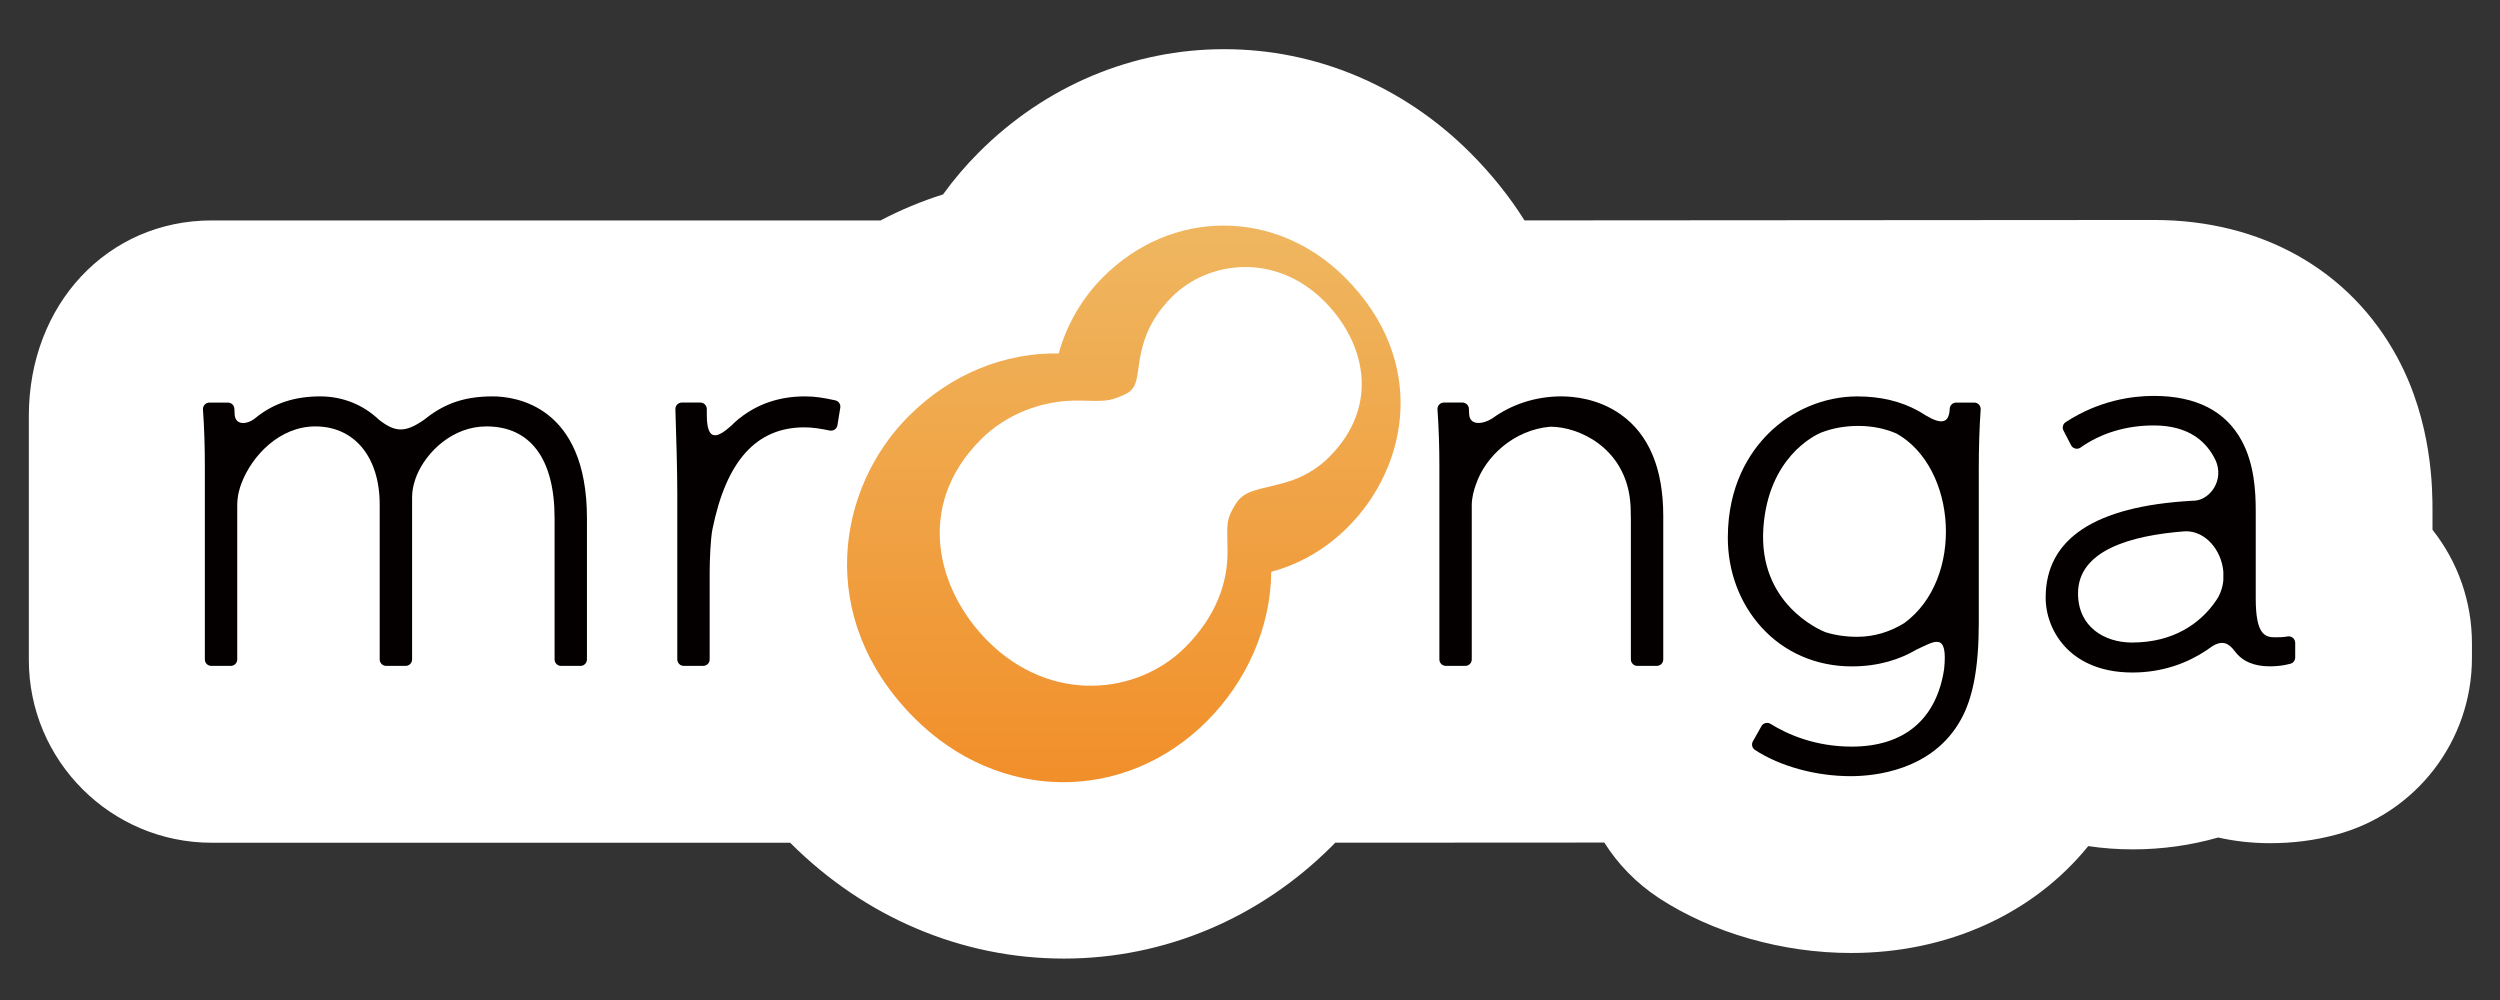
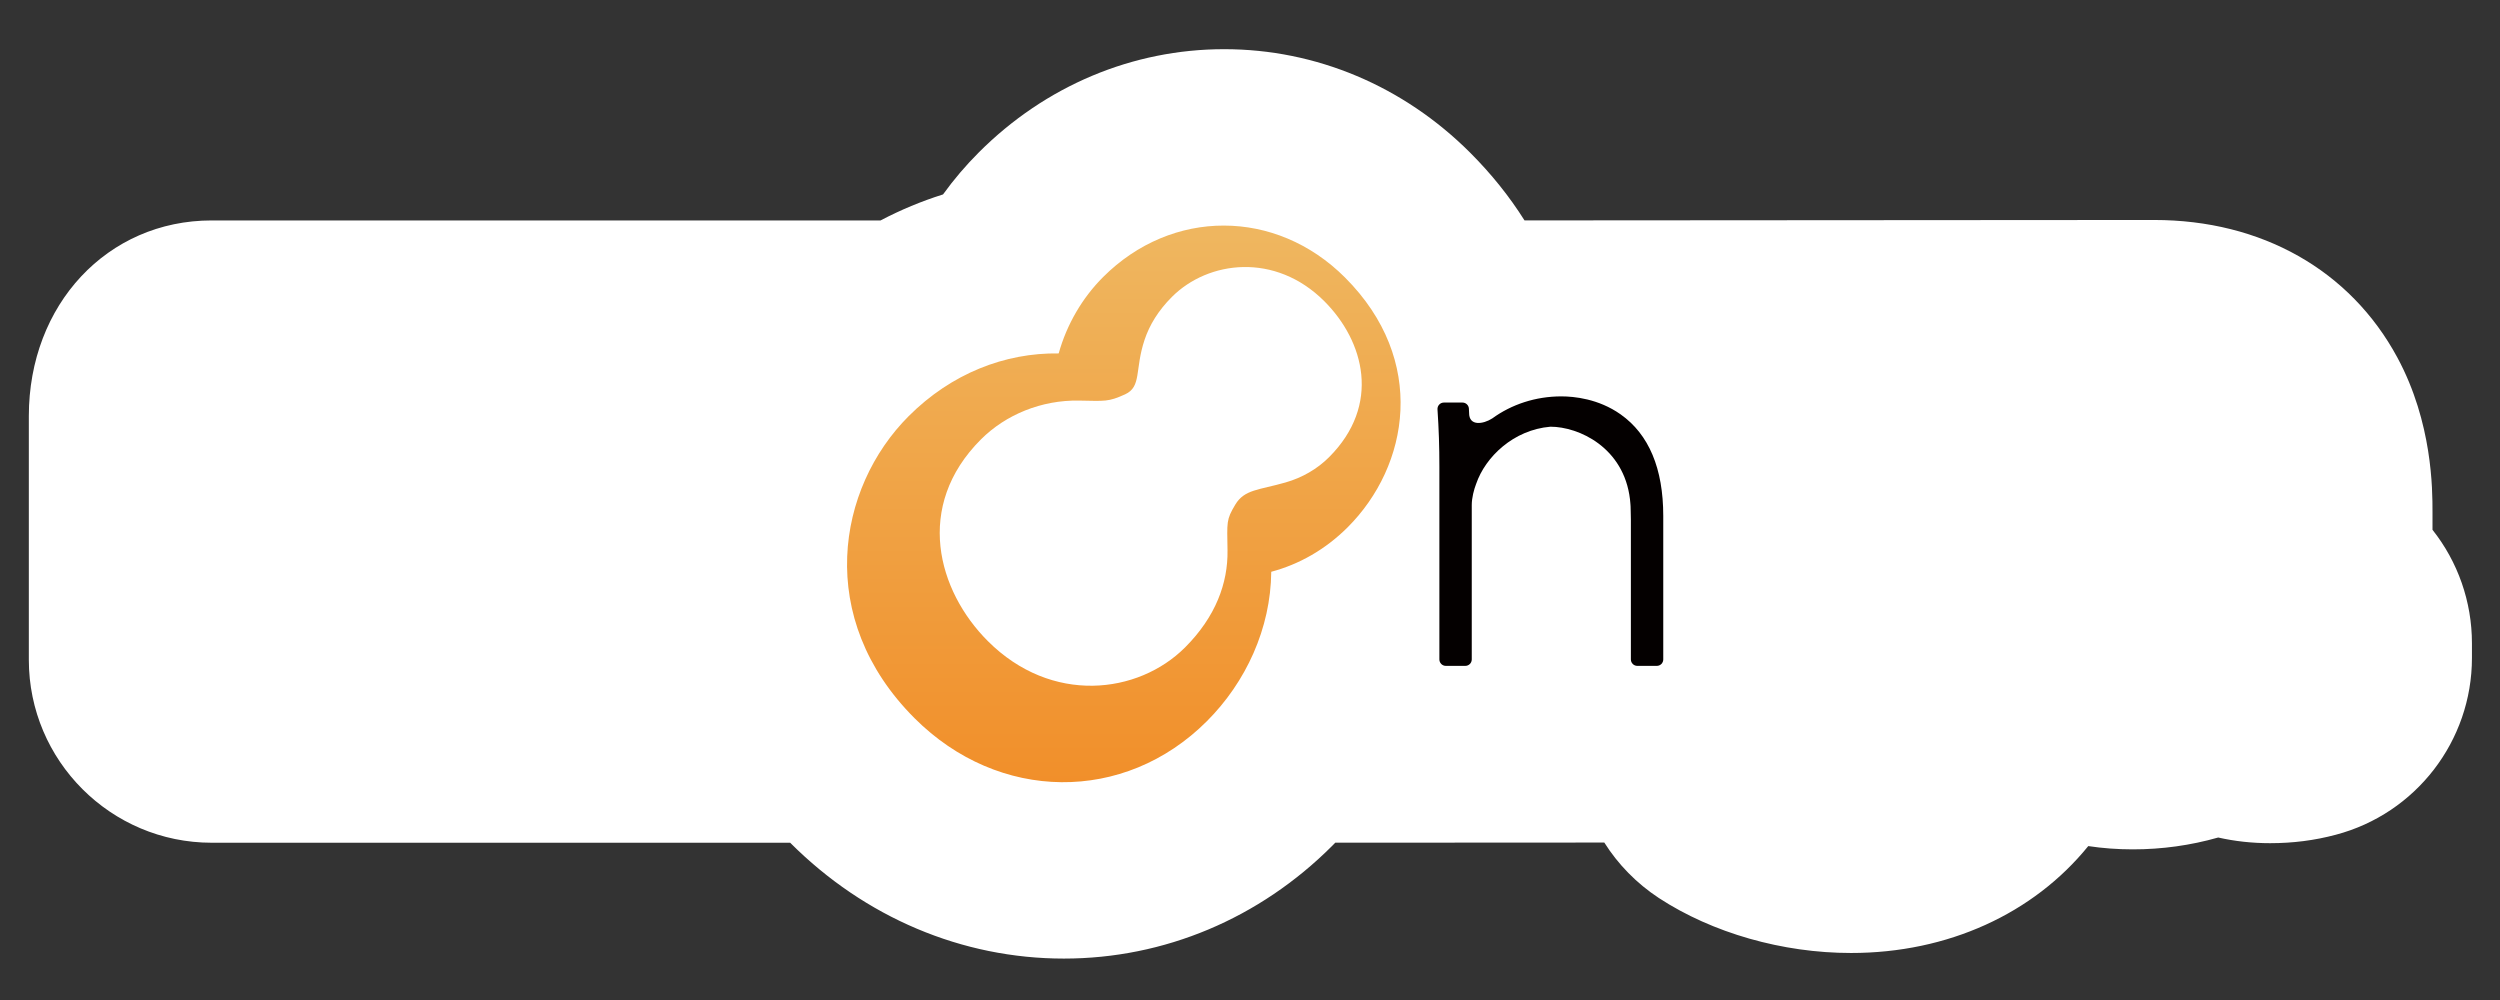
<svg xmlns="http://www.w3.org/2000/svg" version="1.1" id="レイヤー_1" x="0px" y="0px" width="283.46px" height="113.39px" viewBox="0 0 283.46 113.39" enable-background="new 0 0 283.46 113.39" xml:space="preserve">
  <rect x="0" y="0" width="283.46" height="113.39" fill="#333333" stroke="none" />
  <g>
    <path fill="#FFFFFF" d="M275.806,60.07v-2.058c0-2.494,0-10.082-3.976-17.46c-5.346-9.92-15.401-15.61-27.587-15.61   c-1.79,0-64.858,0.045-71.388,0.049c-1.709-2.717-3.768-5.284-6.158-7.675c-7.574-7.57-17.48-11.74-27.894-11.74   c-10.396,0-20.275,4.155-27.812,11.695c-1.48,1.479-2.84,3.075-4.067,4.773c-2.444,0.77-4.814,1.757-7.084,2.95H24   c-11.819,0-20.731,9.535-20.731,22.179v27.649c0,11.431,9.3,20.731,20.732,20.731l65.59-0.002c0.008,0.008,0.017,0.017,0.024,0.024   c8.455,8.456,19.469,13.113,31.013,13.113c11.377,0,22.18-4.539,30.417-12.779c0.117-0.118,0.235-0.237,0.353-0.36   c15.978-0.004,25.173-0.01,30.504-0.017c1.564,2.479,3.661,4.629,6.197,6.296c6.062,3.957,14.001,6.226,21.781,6.226   c10.978,0,20.68-4.456,26.896-12.121c1.642,0.247,3.324,0.372,5.045,0.372c3.313,0,6.557-0.451,9.686-1.344   c1.896,0.428,3.863,0.643,5.885,0.643c2.6,0,5.043-0.314,7.438-0.953c9.097-2.396,15.449-10.641,15.449-20.048v-1.669   C280.278,68.218,278.684,63.703,275.806,60.07z" />
    <g>
-       <path fill="#040000" d="M94.706,45.392c-1.336-0.291-2.281-0.448-3.442-0.448c-2.847,0-5.33,0.831-7.391,2.466    c-0.091,0.062-0.192,0.14-0.303,0.247c-0.231,0.196-0.452,0.406-0.668,0.621c-1.479,1.313-2.761,1.951-2.761-1.236v-0.666    c0-0.405-0.327-0.732-0.731-0.732h-2.102c-0.197,0-0.388,0.08-0.524,0.223c-0.14,0.142-0.212,0.334-0.206,0.532    c0.104,3.332,0.215,6.777,0.215,9.621v18.749c0,0.405,0.328,0.731,0.731,0.731h2.21c0.403,0,0.731-0.326,0.731-0.731v-9.913    c0-1.37,0.107-3.805,0.309-4.813c1.569-7.797,4.982-11.588,10.436-11.588c0.979,0,1.881,0.164,2.874,0.362    c0.048,0.01,0.096,0.015,0.144,0.015c0.148,0,0.294-0.045,0.417-0.131c0.163-0.112,0.273-0.288,0.307-0.484l0.322-1.994    C95.335,45.839,95.086,45.474,94.706,45.392z" />
      <path fill="#040000" d="M183.753,46.983c-2.512-1.776-5.292-2.04-6.726-2.04c-2.91,0-5.648,0.912-7.822,2.495    c-0.005,0.003-0.01,0.004-0.015,0.008c-1.004,0.649-2.627,0.91-2.617-0.625v-0.022c0.002-0.105-0.003-0.197-0.014-0.276    l-0.008-0.182c-0.019-0.391-0.34-0.698-0.73-0.698h-2.103c-0.203,0-0.396,0.083-0.535,0.231c-0.138,0.148-0.209,0.347-0.194,0.55    c0.151,2.28,0.214,4.171,0.214,6.524v21.82c0,0.405,0.328,0.731,0.73,0.731h2.209c0.404,0,0.732-0.326,0.732-0.731v-17.51    c0-0.813,0.253-1.762,0.49-2.378c0.004-0.009,0.006-0.016,0.01-0.024c1.043-3.043,4.224-6.121,8.417-6.475    c3.236,0.002,8.327,2.358,9.023,8.226c0.017,0.15,0.03,0.299,0.042,0.443c0.005,0.049,0.009,0.099,0.012,0.149    c0.005,0.07,0.009,0.14,0.014,0.208c0.009,0.192,0.015,0.386,0.015,0.583c0,0.335,0.007,0.637,0.018,0.91v15.868    c0,0.405,0.328,0.731,0.732,0.731h2.208c0.404,0,0.732-0.326,0.732-0.731V58.498C188.588,53.125,186.961,49.251,183.753,46.983z" />
-       <path fill="#040000" d="M259.977,72.325c-0.133-0.112-0.301-0.173-0.473-0.173c-0.04,0-0.08,0.003-0.12,0.01    c-0.587,0.098-0.965,0.098-1.441,0.098c-1.147,0-2.178-0.336-2.178-4.387V57.96c0-2.343-0.179-5.368-1.583-7.971    c-1.821-3.384-5.181-5.1-9.978-5.1c-2.476,0-6.217,0.516-9.99,2.975c-0.315,0.205-0.422,0.615-0.25,0.949l0.861,1.669    c0.098,0.189,0.271,0.326,0.478,0.376c0.059,0.015,0.116,0.021,0.173,0.021c0.151,0,0.3-0.046,0.425-0.135    c2.313-1.639,5.186-2.506,8.305-2.506c3.995,0,6.004,1.854,7,3.94l0,0c1.004,2.22-0.562,4.403-2.285,4.584    c-0.085,0.004-0.17,0.008-0.254,0.013c-0.014-0.001-0.028,0.001-0.042,0c-0.055-0.001-0.102,0.001-0.144,0.009    c-10.978,0.626-16.537,4.313-16.537,10.98c0,2.028,0.803,4.057,2.201,5.567c1.233,1.334,3.561,2.922,7.636,2.922    c3.471,0,6.271-1.11,8.324-2.472c0.062-0.032,0.131-0.077,0.212-0.141c0.022-0.019,0.042-0.031,0.063-0.048    c0.128-0.09,0.256-0.178,0.378-0.269c1.275-0.823,1.969-0.351,2.623,0.503c0.002,0.004,0.006,0.006,0.008,0.008    c0.84,1.142,2.161,1.717,3.962,1.717c0.847,0,1.592-0.092,2.345-0.293c0.319-0.084,0.543-0.375,0.543-0.707v-1.67    C260.236,72.67,260.141,72.465,259.977,72.325z M241.725,72.853c-3.042,0-6.11-1.722-6.11-5.572c0-4.862,5.936-6.58,12.167-7.043    c2.319-0.043,4.097,2.161,4.311,4.575v0.988c-0.062,0.647-0.246,1.289-0.568,1.889c-0.161,0.266-0.355,0.557-0.589,0.865    c-0.04,0.048-0.074,0.093-0.103,0.133C249.39,70.534,246.608,72.853,241.725,72.853z" />
-       <path fill="#040000" d="M223.845,45.645h-2.047c-0.393,0-0.716,0.31-0.731,0.703c-0.065,1.619-0.892,1.836-2.702,0.765    c-0.01-0.005-0.019-0.013-0.027-0.02c-0.178-0.118-0.362-0.23-0.546-0.337c-0.011-0.008-0.021-0.014-0.031-0.021    c-0.087-0.057-0.168-0.103-0.244-0.139c-1.981-1.096-4.307-1.65-6.924-1.65c-3.739,0-7.429,1.548-10.122,4.249    c-2.082,2.087-4.563,5.827-4.563,11.784c0,3.818,1.346,7.413,3.792,10.121c2.595,2.875,6.233,4.458,10.248,4.458    c3.11,0,5.514-0.819,7.335-1.896c0.004-0.002,0.007-0.003,0.012-0.005c1.954-0.875,3.603-2.184,3.135,2.232    c-0.875,5.678-4.519,8.765-10.481,8.765c-4.176,0-7.311-1.405-9.204-2.584c-0.118-0.073-0.251-0.108-0.388-0.108    c-0.06,0-0.122,0.006-0.182,0.022c-0.193,0.049-0.358,0.176-0.456,0.351l-0.97,1.724c-0.189,0.336-0.085,0.76,0.236,0.972    c2.854,1.862,6.91,2.975,10.854,2.975c2.688,0,9.293-0.625,12.493-6.412c1.385-2.481,2.031-5.969,2.031-10.969V53.167    c0-2.474,0.069-4.678,0.214-6.738c0.014-0.203-0.058-0.401-0.195-0.55C224.242,45.728,224.049,45.645,223.845,45.645z     M206.953,71.672c-0.605-0.24-7.609-3.217-7.014-11.813c0.552-7.939,5.717-10.454,6.518-10.798c1.278-0.5,2.701-0.768,4.242-0.768    c1.665,0,3.112,0.327,4.354,0.873c6.845,3.871,7.696,16.452,0.884,21.466c-1.592,1-3.436,1.572-5.345,1.572    C209.249,72.205,208.039,72.014,206.953,71.672z" />
      <linearGradient id="SVGID_1_" gradientUnits="userSpaceOnUse" x1="406.652" y1="-96.024" x2="406.652" y2="-158.018" gradientTransform="matrix(1 0 0 -1 -279.231 -69.275)">
        <stop offset="0" style="stop-color:#EFB65F" />
        <stop offset="1" style="stop-color:#F18F2A" />
      </linearGradient>
      <path fill="url(#SVGID_1_)" d="M125.07,31.418c-2.338,2.337-4.109,5.343-5.032,8.655c-6.076-0.094-12.171,2.272-17.007,7.11    c-8.143,8.141-10.675,22.912,0.667,34.253c9.542,9.543,23.793,9.687,33.145,0.334c4.421-4.425,7.237-10.507,7.297-16.94    c3.141-0.837,6.125-2.508,8.67-5.05c6.956-6.959,9.086-18.919-0.311-28.318C144.666,23.631,132.873,23.614,125.07,31.418z     M150.691,51.841c-1.335,1.336-3.045,2.324-4.932,2.862c-3.027,0.868-4.657,0.778-5.698,2.515s-0.926,1.941-0.88,5.194    c0.057,3.689-1.333,7.514-4.813,10.996c-5.32,5.318-15.141,6.504-22.366-0.722c-5.693-5.695-8.365-15.278-0.778-22.865    c2.816-2.813,6.866-4.477,11.124-4.401c2.961,0.051,3.307,0.16,5.212-0.704c1.909-0.87,1.082-2.8,2.223-6.205    c0.556-1.66,1.545-3.295,3.092-4.844c4.126-4.126,11.721-5.072,17.286,0.49C154.693,38.692,156.615,45.917,150.691,51.841z" />
-       <path fill="#040000" d="M55.852,44.943c-3.604,0-5.779,1.055-7.803,2.675c0,0.001-0.001,0.001-0.001,0.002    c-2.14,1.482-3.267,1.373-5.033,0.007c-0.008-0.007-0.015-0.009-0.022-0.015c-1.786-1.704-4.111-2.669-6.696-2.669    c-2.797,0-5.133,0.737-7.113,2.275c-0.042,0.029-0.085,0.062-0.129,0.102c-0.878,0.785-2.285,1.01-2.443-0.238l-0.016-0.316    c0-0.087-0.002-0.167-0.011-0.234l-0.009-0.19c-0.02-0.391-0.341-0.697-0.732-0.697h-2.1c-0.204,0-0.397,0.083-0.536,0.232    s-0.209,0.347-0.195,0.55c0.148,2.118,0.214,4.13,0.214,6.523v21.82c0,0.405,0.328,0.731,0.732,0.731h2.209    c0.404,0,0.731-0.326,0.731-0.731V57.313c0-1.086,0.265-1.975,0.486-2.529c1.184-3.106,4.304-6.436,8.371-6.436    c4.432,0,7.296,3.476,7.296,8.857V74.77c0,0.404,0.328,0.732,0.732,0.732h2.21c0.403,0,0.731-0.328,0.731-0.732V56.452    c0-1.093,0.288-1.956,0.54-2.585c1.117-2.651,4.065-5.519,7.888-5.519c4.982,0,7.727,3.681,7.727,10.367V74.77    c0,0.404,0.328,0.732,0.732,0.732h2.209c0.402,0,0.73-0.328,0.73-0.732V58.769C66.552,45.94,58.364,44.943,55.852,44.943z" />
    </g>
  </g>
</svg>